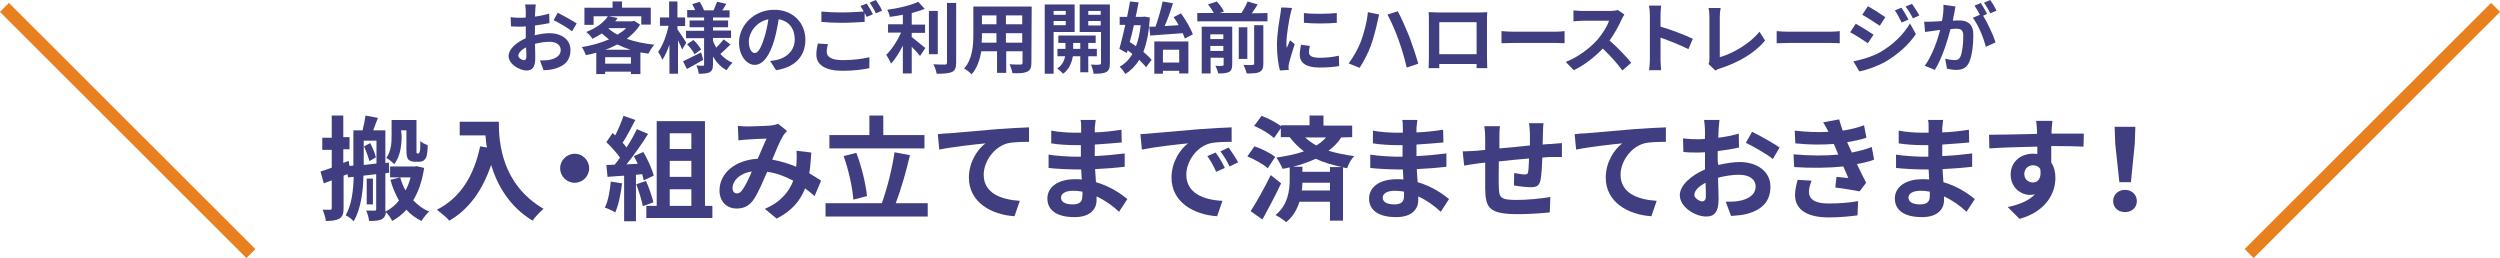
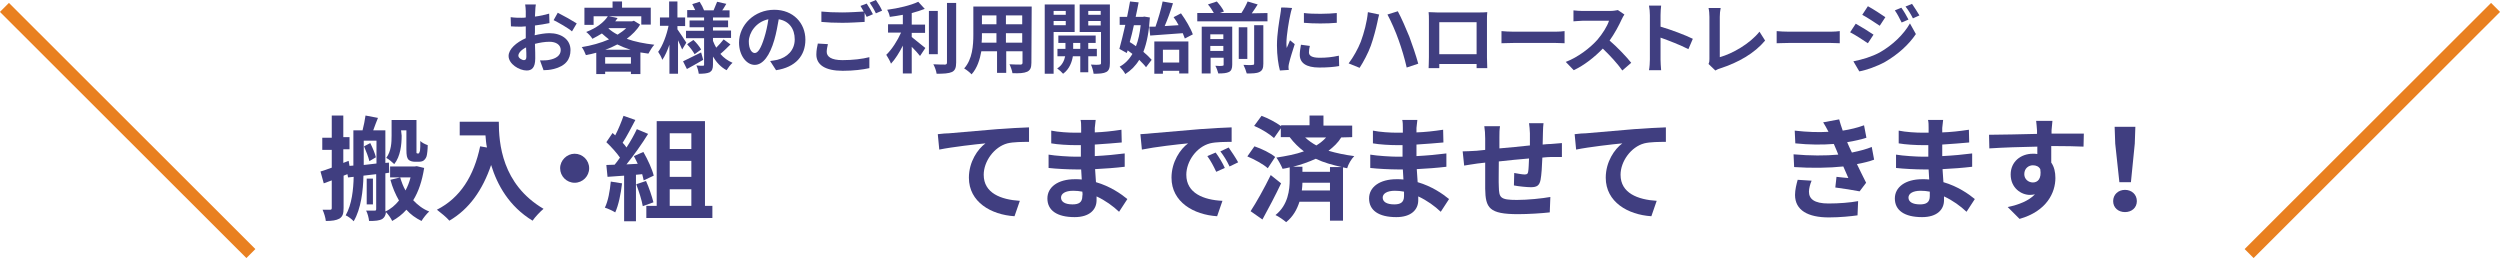
<svg xmlns="http://www.w3.org/2000/svg" version="1.1" id="レイヤー_1" x="0px" y="0px" width="844px" height="87.1px" viewBox="0 0 844 87.1" style="enable-background:new 0 0 844 87.1;" xml:space="preserve">
  <style type="text/css">
	.st0{fill:none;stroke:#E98020;stroke-width:4.293;stroke-miterlimit:10;}
	.st1{fill:#403E80;}
</style>
  <g id="_イヤー_1">
</g>
  <g id="_イヤー_2">
    <g id="text">
      <line class="st0" x1="1.5" y1="2.5" x2="84.7" y2="85.6" />
      <line class="st0" x1="842.5" y1="2.5" x2="759.3" y2="85.6" />
      <g>
        <path class="st1" d="M180.5,11.9c1.8-0.4,3.5-0.7,5-0.7c4,0,7.1,2.1,7.1,5.7c0,3.1-1.6,5.4-5.7,6.4c-1.2,0.3-2.4,0.4-3.4,0.4     l-1.2-3.3c1.2,0,2.3,0,3.2-0.2c2.1-0.4,3.8-1.4,3.8-3.3c0-1.8-1.6-2.8-3.8-2.8c-1.6,0-3.3,0.3-4.9,0.7c0.1,2.1,0.1,4.1,0.1,4.9     c0,3.2-1.2,4.1-2.9,4.1c-2.5,0-6.1-2.2-6.1-4.9c0-2.3,2.6-4.6,5.8-6c0-0.6,0-1.2,0-1.8V8.9c-0.5,0-1,0.1-1.4,0.1     c-1.2,0-2.5,0-3.6-0.1l-0.1-3.1c1.5,0.2,2.6,0.2,3.6,0.2c0.5,0,1,0,1.5-0.1c0-0.9,0-1.7,0-2.1c0-0.5-0.1-1.8-0.2-2.3h3.6     c-0.1,0.5-0.2,1.6-0.2,2.2c0,0.6-0.1,1.2-0.1,1.9c1.7-0.2,3.4-0.6,4.8-1l0.1,3.2c-1.5,0.3-3.2,0.6-4.9,0.8c0,0.8,0,1.6,0,2.3     L180.5,11.9L180.5,11.9z M177.7,19.2c0-0.7,0-1.8-0.1-3.2c-1.6,0.8-2.6,1.9-2.6,2.8c0,0.8,1.2,1.5,1.9,1.5     C177.3,20.3,177.7,20.1,177.7,19.2L177.7,19.2z M188.3,4.3c2,1,5,2.7,6.4,3.6l-1.6,2.7c-1.2-1.1-4.6-3-6.2-3.8L188.3,4.3     L188.3,4.3z" />
        <path class="st1" d="M216.1,8.3c-1.1,1.9-2.7,3.4-4.5,4.8c2.7,1,5.9,1.6,9.3,2c-0.7,0.7-1.5,2.1-2,3c-0.9-0.1-1.8-0.3-2.7-0.4     v7.3H213v-0.8h-8.7v0.8h-3v-7.2c-1.1,0.3-2.3,0.6-3.5,0.8c-0.3-0.8-0.9-2.1-1.4-2.7c3.2-0.5,6.4-1.4,9.2-2.6     c-0.8-0.6-1.6-1.3-2.4-2c-1,0.6-2,1.2-3.2,1.8c-0.4-0.7-1.4-1.8-2.1-2.3c3.6-1.4,6-3.3,7.3-5.3h-4.8v2.9h-3.1V2.6h9.5V0.5h3.2     v2.1h9.7v5.7h-3.2V5.5h-10.9l2.9,0.6c-0.3,0.4-0.5,0.7-0.8,1.1h5.7L214,7L216.1,8.3L216.1,8.3z M213,21.5v-2.2h-8.7v2.2H213z      M212.9,16.8c-1.6-0.5-3.1-1.1-4.5-1.8c-1.3,0.7-2.6,1.3-4.1,1.8H212.9L212.9,16.8z M205.4,9.6c0.9,0.8,1.9,1.5,3.1,2.1     c1.1-0.7,2.1-1.4,2.9-2.2h-5.8L205.4,9.6L205.4,9.6z" />
        <path class="st1" d="M230.3,16.7c-0.3-0.8-0.9-1.9-1.4-3.1v11.3H226v-9.8c-0.7,2-1.5,3.8-2.4,5.1c-0.3-0.9-0.9-2-1.4-2.7     c1.5-2,2.9-5.7,3.5-8.8h-2.9V5.9h3.1V0.5h2.8v5.4h2.6v2.9h-2.6v1.1c0.7,1,2.6,3.8,3,4.5L230.3,16.7z M237.4,20.2     c-1.8,1.1-3.9,2.2-5.5,3.1l-1.3-2.6c1.5-0.7,3.8-1.9,6.1-3L237.4,20.2L237.4,20.2z M246.6,15c-1.1,1.1-2.4,2.4-3.4,3.2     c1.1,1.3,2.5,2.3,4.1,3c-0.7,0.6-1.5,1.7-2,2.5c-1.9-1-3.4-2.6-4.6-4.6v2.7c0,1.4-0.3,2.1-1.1,2.6c-0.9,0.4-2.1,0.5-3.7,0.5     c-0.1-0.8-0.4-2-0.8-2.8c0.9,0.1,1.9,0.1,2.2,0.1s0.4-0.1,0.4-0.4v-8.9h-6.1v-2.5h6.1V9.2h-4.9V6.9h4.9v-1H232V3.4h2.7     c-0.3-0.7-0.7-1.4-1-2l2.5-0.8c0.6,0.9,1.2,2.1,1.5,2.9h3.2c0.4-0.9,0.9-2.1,1.2-2.9l3.1,0.7c-0.5,0.8-0.9,1.6-1.4,2.2h2.5v2.4     h-5.6v1h5.1v2.3h-5.1v1.1h6.1v2.5h-6.1v1c0.3,0.8,0.7,1.6,1.1,2.3c0.9-0.9,1.9-2,2.5-2.8L246.6,15L246.6,15z M234.1,13.5     c1,0.9,2.1,2.3,2.6,3.2l-2.2,1.6c-0.5-0.9-1.5-2.3-2.5-3.3C232,14.8,234.1,13.5,234.1,13.5z" />
        <path class="st1" d="M260,20.6c1-0.1,1.7-0.3,2.4-0.4c3.3-0.8,5.9-3.2,5.9-6.9c0-3.6-1.9-6.2-5.4-6.8c-0.4,2.2-0.8,4.6-1.5,7     c-1.5,5.2-3.8,8.4-6.6,8.4c-2.8,0-5.3-3.2-5.3-7.5c0-6,5.2-11.1,11.9-11.1c6.4,0,10.5,4.5,10.5,10.1c0,5.4-3.3,9.3-9.9,10.3     L260,20.6z M258,12.8c0.6-1.9,1.1-4.1,1.4-6.3c-4.3,0.9-6.6,4.7-6.6,7.5c0,2.6,1,3.9,2,3.9C255.9,17.9,256.9,16.3,258,12.8z" />
        <path class="st1" d="M279.5,14.9c-0.2,0.9-0.4,1.8-0.4,2.6c0,1.6,1.5,2.8,5.3,2.8c3.5,0,6.8-0.4,9.1-1l0,3.7     c-2.2,0.5-5.4,0.9-9,0.9c-5.9,0-8.9-2-8.9-5.5c0-1.5,0.3-2.7,0.5-3.7L279.5,14.9L279.5,14.9z M292.6,1.2c0.7,1,1.6,2.6,2.1,3.6     l-2.1,0.9c-0.2-0.4-0.5-0.9-0.7-1.4v3.1c-1.8,0.1-5,0.3-7.5,0.3c-2.7,0-5-0.1-7.1-0.3V3.9c1.9,0.2,4.3,0.3,7,0.3     c2.5,0,5.3-0.2,7.3-0.3c-0.4-0.7-0.8-1.4-1.1-1.9L292.6,1.2L292.6,1.2z M295.7,0c0.7,1,1.7,2.6,2.1,3.6l-2.1,0.9     c-0.5-1.1-1.4-2.6-2.1-3.6L295.7,0L295.7,0z" />
        <path class="st1" d="M307.8,12.5c1.3,1,3.9,3.2,4.6,3.7l-1.8,2.7c-0.6-0.8-1.7-2-2.8-3.1v9h-3v-9.4c-1.2,2.4-2.6,4.6-4,6.1     c-0.3-0.9-1.1-2.2-1.6-3c1.9-1.8,3.8-4.8,5-7.5h-4.4V8.2h5V5c-1.5,0.3-3,0.5-4.4,0.7c-0.1-0.7-0.5-1.8-0.9-2.4     c3.8-0.5,8-1.5,10.5-2.7l2.2,2.4c-1.3,0.5-2.8,1-4.4,1.4v3.9h4.5v2.8h-4.5L307.8,12.5L307.8,12.5z M316.6,18.3h-3V3.7h3V18.3z      M322.8,1v20.1c0,1.8-0.4,2.7-1.4,3.2c-1.1,0.5-2.8,0.6-5.2,0.6c-0.1-0.9-0.6-2.3-1.1-3.2c1.7,0.1,3.4,0.1,3.9,0.1     c0.5,0,0.7-0.2,0.7-0.7V1L322.8,1L322.8,1z" />
        <path class="st1" d="M348.2,21.2c0,1.7-0.4,2.5-1.4,3c-1.1,0.5-2.7,0.6-5,0.5c-0.1-0.8-0.6-2.2-1-3c1.5,0.1,3.2,0.1,3.7,0.1     c0.5,0,0.7-0.2,0.7-0.6v-3.9h-5.5v7.3h-3.1v-7.3h-5.3c-0.5,2.8-1.4,5.7-3.3,7.8c-0.5-0.6-1.8-1.6-2.5-2c2.8-3.1,3.1-7.8,3.1-11.4     V2.2h19.7L348.2,21.2L348.2,21.2z M336.4,14.4v-3.2h-4.9v0.5c0,0.8,0,1.8-0.1,2.7L336.4,14.4L336.4,14.4z M331.5,5.2v3h4.9v-3     C336.4,5.2,331.5,5.2,331.5,5.2z M345.1,5.2h-5.5v3h5.5C345.1,8.2,345.1,5.2,345.1,5.2z M345.1,14.4v-3.2h-5.5v3.2H345.1z" />
        <path class="st1" d="M355.7,10.7v14.2h-3V1.5h10.1v9.3H355.7L355.7,10.7z M355.7,3.7V5h4.1V3.7C359.8,3.7,355.7,3.7,355.7,3.7z      M359.8,8.5V7.1h-4.1v1.4H359.8z M367.4,19v5.4h-2.7V19h-2.5c-0.3,1.8-1.1,4.3-3.3,5.9c-0.4-0.5-1.4-1.4-2-1.8     c1.7-1,2.4-2.7,2.7-4.1h-2.6v-2.5h2.7v-2h-2.4v-2.5h12.6v2.5h-2.5v2h2.9V19L367.4,19L367.4,19z M364.7,16.5v-2h-2.4v2H364.7z      M374.7,21.3c0,1.6-0.3,2.5-1.2,3c-0.9,0.5-2.3,0.6-4.3,0.6c-0.1-0.9-0.5-2.3-0.9-3.1c1.2,0.1,2.5,0.1,2.9,0     c0.4,0,0.5-0.2,0.5-0.5V10.8h-7.2V1.5h10.2L374.7,21.3L374.7,21.3z M367.4,3.7V5h4.2V3.7C371.6,3.7,367.4,3.7,367.4,3.7z      M371.6,8.5V7.1h-4.2v1.5H371.6z" />
        <path class="st1" d="M388.2,5.9c-0.3,4.8-1,8.5-2.2,11.6c1.1,0.9,2.1,1.9,2.8,2.7l-1.9,2.5c-0.5-0.7-1.4-1.6-2.3-2.5     c-1.2,2-2.8,3.6-4.7,4.8c-0.4-0.8-1.3-1.9-1.9-2.5c1.7-0.9,3.2-2.4,4.3-4.3c-0.5-0.4-1.1-0.8-1.6-1.2l-0.3,0.9l-2.5-1.4     c0.6-2.1,1.3-5,2-8.1H378V5.7h2.5c0.4-1.8,0.7-3.6,1-5.2l2.9,0.3c-0.3,1.5-0.6,3.2-1,4.9h2.4l0.5-0.1L388.2,5.9L388.2,5.9z      M382.8,8.5c-0.4,2-0.9,3.9-1.4,5.7c0.7,0.4,1.4,0.9,2.1,1.4c0.8-2,1.3-4.4,1.6-7.1H382.8z M390.1,9c0.9-2.6,1.9-5.9,2.4-8.5     l3.5,0.6c-0.8,2.6-1.8,5.4-2.8,7.7c1.5-0.1,3.1-0.2,4.7-0.3c-0.5-1-1.1-1.9-1.7-2.7l2.5-1.3c1.6,2.2,3.3,5.1,4,7.1l-2.7,1.4     c-0.2-0.5-0.4-1.1-0.7-1.8c-3.9,0.3-8,0.6-11,0.8l-0.3-3L390.1,9L390.1,9z M389.7,14h11.5v10.8h-3.1v-0.9h-5.5v1h-2.9L389.7,14     L389.7,14z M392.6,16.8v4.3h5.5v-4.3H392.6z" />
        <path class="st1" d="M427.9,4.4v2.8h-23.7V4.4h5.6c-0.5-0.9-1.2-2-2-2.9l3-1c0.9,1,2,2.4,2.4,3.4l-1.4,0.5h7.3     c0.8-1.2,1.6-2.7,2.1-3.9l3.4,1c-0.6,1-1.3,2-2,3L427.9,4.4L427.9,4.4z M416,21.8c0,1.3-0.3,2.1-1.1,2.5c-0.8,0.4-2,0.5-3.6,0.5     c-0.2-0.8-0.6-1.9-1-2.6c1,0.1,2,0.1,2.4,0c0.3,0,0.4-0.1,0.4-0.4v-2.3h-4.4v5.3h-3V9H416L416,21.8L416,21.8z M408.6,11.6v1.6     h4.4v-1.6H408.6z M413,17.2v-1.7h-4.4v1.7H413z M421.1,19.9h-2.9V9.2h2.9V19.9L421.1,19.9z M423.4,8.5h3.1v13     c0,1.5-0.3,2.3-1.3,2.8c-1,0.5-2.4,0.5-4.3,0.5c-0.2-0.8-0.7-2.1-1.1-2.9c1.3,0.1,2.7,0.1,3.1,0c0.4,0,0.5-0.1,0.5-0.5L423.4,8.5     L423.4,8.5z" />
        <path class="st1" d="M436.2,2.7c-0.2,0.5-0.5,1.8-0.6,2.3c-0.4,1.7-1.3,6.9-1.3,9.5c0,0.5,0,1.1,0.1,1.7c0.4-0.9,0.8-1.8,1.1-2.6     l1.6,1.3c-0.7,2.2-1.6,5-1.9,6.4c-0.1,0.4-0.2,0.9-0.2,1.2c0,0.3,0,0.7,0.1,1.1l-3,0.2c-0.5-1.8-1-5-1-8.5     c0-3.9,0.8-8.3,1.1-10.2c0.1-0.7,0.3-1.7,0.3-2.5C432.5,2.4,436.2,2.7,436.2,2.7z M442.2,15.5c-0.2,0.8-0.3,1.5-0.3,2.2     c0,1.1,1,1.8,3.6,1.8c2.3,0,4.2-0.2,6.5-0.7l0.1,3.5c-1.7,0.3-3.8,0.5-6.7,0.5c-4.5,0-6.6-1.6-6.6-4.3c0-1.1,0.2-2.2,0.4-3.4     L442.2,15.5L442.2,15.5z M451.3,4.4v3.3c-3.2,0.3-7.9,0.3-11.1,0l0-3.3C443.3,4.8,448.5,4.7,451.3,4.4L451.3,4.4z" />
        <path class="st1" d="M461.8,4.1l3.8,0.8c-0.2,0.7-0.5,2-0.6,2.6c-0.4,1.9-1.3,5.4-2.2,7.9c-0.9,2.5-2.5,5.5-3.8,7.5l-3.7-1.5     c1.6-2.1,3.2-5,4.1-7.3C460.5,11.1,461.5,7.4,461.8,4.1L461.8,4.1z M468.4,4.9l3.5-1.1c1.1,2,2.9,6.1,3.9,8.6     c0.9,2.4,2.3,6.5,3,9.1l-3.9,1.3c-0.7-3.1-1.7-6.4-2.7-9.2C471.2,10.7,469.5,6.9,468.4,4.9L468.4,4.9z" />
        <path class="st1" d="M502,19.4c0,1,0.1,3.5,0.1,3.6h-3.6l0-1.4h-12.6l0,1.4h-3.6c0-0.1,0.1-2.4,0.1-3.7V6.6c0-0.7,0-1.8-0.1-2.5     c1.1,0,2.1,0.1,2.8,0.1h14.4c0.7,0,1.6,0,2.6-0.1C502,4.9,502,5.9,502,6.6L502,19.4L502,19.4z M485.9,7.5v10.8h12.6V7.5     C498.5,7.5,485.9,7.5,485.9,7.5z" />
        <path class="st1" d="M506.9,10.5c0.9,0.1,2.9,0.2,4.2,0.2h14c1.2,0,2.4-0.1,3.1-0.2v4.1c-0.6,0-2-0.1-3.1-0.1h-14     c-1.5,0-3.2,0.1-4.2,0.1V10.5z" />
        <path class="st1" d="M548.4,4.9c-0.2,0.3-0.7,1.1-0.9,1.6c-0.9,2-2.4,4.8-4.1,7.2c2.6,2.2,5.8,5.6,7.3,7.5l-3,2.6     c-1.7-2.4-4.1-5-6.6-7.4c-2.8,2.9-6.2,5.6-9.8,7.3l-2.7-2.8c4.2-1.6,8.3-4.8,10.7-7.5c1.7-2,3.3-4.5,3.9-6.4h-8.9     c-1.1,0-2.5,0.2-3.1,0.2V3.5c0.7,0.1,2.3,0.2,3.1,0.2h9.2c1.2,0,2.2-0.2,2.7-0.3L548.4,4.9L548.4,4.9z" />
        <path class="st1" d="M570,16.6c-2.7-1.4-6.6-2.9-9.4-3.9v7.4c0,0.8,0.1,2.6,0.2,3.6h-4.1c0.2-1,0.3-2.6,0.3-3.6v-15     c0-0.9-0.1-2.2-0.3-3.2h4.1c-0.1,0.9-0.2,2.1-0.2,3.2V9c3.5,1,8.5,2.9,10.9,4.1L570,16.6z" />
        <path class="st1" d="M576.8,21.6c0.3-0.7,0.3-1.1,0.3-1.7V5.7c0-1-0.1-2.2-0.3-3h4.1c-0.2,1-0.3,1.9-0.3,3v13.6     c4.3-1.2,10.1-4.5,13.4-8.6l1.9,3c-3.6,4.3-9,7.4-15.2,9.4c-0.4,0.1-0.9,0.3-1.6,0.7L576.8,21.6L576.8,21.6z" />
        <path class="st1" d="M599.8,10.5c0.9,0.1,2.8,0.2,4.2,0.2h14c1.2,0,2.4-0.1,3.1-0.2v4.1c-0.6,0-2-0.1-3.1-0.1h-14     c-1.5,0-3.2,0.1-4.2,0.1V10.5z" />
        <path class="st1" d="M632.5,11.7l-1.9,2.9c-1.5-1-4.2-2.8-6-3.7l1.9-2.9C628.3,9,631.2,10.8,632.5,11.7z M634.6,17.7     c4.4-2.5,8.1-6.1,10.2-9.8l2,3.6c-2.4,3.6-6.1,6.9-10.4,9.4c-2.7,1.5-6.4,2.8-8.7,3.2l-2-3.4C628.7,20.1,631.8,19.2,634.6,17.7     L634.6,17.7z M636.5,5.8l-1.9,2.9c-1.5-1-4.2-2.8-5.9-3.7l1.9-2.9C632.3,3,635.2,4.9,636.5,5.8z M644.3,6.6l-2.3,1     c-0.8-1.6-1.4-2.8-2.3-4.1l2.2-0.9C642.7,3.7,643.7,5.4,644.3,6.6L644.3,6.6z M648,5.2l-2.2,1c-0.8-1.6-1.5-2.7-2.5-4l2.2-0.9     C646.3,2.4,647.3,4.1,648,5.2z" />
-         <path class="st1" d="M660.2,2.2c-0.2,0.7-0.3,1.5-0.4,2.1c-0.2,0.8-0.4,1.7-0.5,2.7c0.9-0.1,1.6-0.1,2.2-0.1     c2.7,0,4.7,1.2,4.7,4.9c0,3.1-0.4,7.2-1.5,9.4c-0.9,1.8-2.3,2.4-4.3,2.4c-1,0-2.2-0.2-3.1-0.4l-0.6-3.4c1,0.3,2.5,0.5,3.2,0.5     c0.9,0,1.5-0.3,1.9-1.1c0.7-1.4,1-4.5,1-7.1c0-2.1-0.9-2.4-2.5-2.4c-0.4,0-1,0.1-1.8,0.1c-1,3.9-2.9,10-5.3,13.8l-3.4-1.4     c2.5-3.4,4.3-8.6,5.2-12.1c-0.9,0.1-1.7,0.2-2.2,0.3c-0.7,0.1-2.1,0.3-2.9,0.4l-0.3-3.5c0.9,0.1,1.8,0,2.7,0c0.8,0,2-0.1,3.3-0.2     c0.4-2,0.6-3.9,0.5-5.5L660.2,2.2L660.2,2.2z M669.5,5.3c1.5,2.4,3.5,6.7,4.2,9l-3.3,1.5c-0.7-2.9-2.5-7.4-4.4-9.8l2.4-1     c-0.5-1-1.2-2.2-1.8-3.1l2.1-0.9c0.7,1,1.6,2.6,2.1,3.6C670.8,4.8,669.5,5.3,669.5,5.3z M671.9,4.5c-0.5-1.1-1.4-2.6-2.1-3.6     l2.1-0.9c0.7,1,1.7,2.6,2.1,3.6L671.9,4.5L671.9,4.5z" />
        <path class="st1" d="M143.2,56.7c-0.7,4.4-1.9,8-3.7,10.9c1.5,1.6,3.3,3,5.4,3.8c-0.9,0.8-2,2.2-2.6,3.2c-2-1-3.7-2.2-5.1-3.8     c-1.4,1.6-3,2.8-4.8,3.8c-0.4-0.9-1.3-2.2-2.1-3c-0.1,1.1-0.5,1.8-1.2,2.3c-1,0.6-2.4,0.7-4.5,0.7c-0.1-1-0.5-2.6-1-3.5     c1.2,0,2.5,0,2.9,0c0.4,0,0.5-0.1,0.5-0.6V58.8l-4.3,0.5c-0.1,5-0.8,11.2-3.3,15.4c-0.5-0.6-1.9-1.7-2.7-2     c2.1-3.7,2.6-8.7,2.7-13l-1.9,0.2l-0.2-1.1l-1.3,0.5v10.9c0,1.9-0.3,2.9-1.4,3.6c-1.1,0.6-2.5,0.8-4.6,0.8     c-0.1-1.1-0.6-2.7-1.1-3.8c1.1,0,2.2,0,2.6,0c0.4,0,0.5-0.2,0.5-0.6v-9.3c-0.9,0.3-1.8,0.7-2.7,1l-1.1-4c1.1-0.3,2.4-0.8,3.8-1.3     v-6h-3.2v-4.1h3.2V39h3.9v7.3h2.1v4.1h-2.1V55l1.8-0.7l0.3,1.7l1.3-0.1V44h3.1c0.4-1.6,0.8-3.5,1-5l4.2,0.8     c-0.6,1.4-1.1,2.9-1.6,4.2h4.1v11l1.2-0.1l0.1,3.4l-1.3,0.2v12.2c0,0.3,0,0.5,0,0.7c1.8-0.8,3.3-2.1,4.6-3.7     c-1.2-2.1-2.2-4.4-2.9-7l3.3-0.8c0.5,1.6,1,3,1.8,4.4c0.7-1.3,1.3-2.8,1.7-4.4h-6.9v-3.7h8.3l0.7-0.1L143.2,56.7L143.2,56.7z      M127.1,55.2v-7.7h-4.3v8.2L127.1,55.2z M125,48.3c0.8,1.6,1.6,3.5,1.9,4.8l-2.2,1.3c-0.3-1.3-1.1-3.4-1.8-5L125,48.3z M125.9,69     h-2.1v-8.7h2.1V69z M135.6,45.8c0,3-0.4,7-2.5,9.6c-0.6-0.6-1.9-1.7-2.7-2.1c1.7-2.3,1.8-5.2,1.8-7.5v-5.3h8.4v9.9     c0,0.7,0,1.1,0,1.2c0.1,0.2,0.2,0.2,0.3,0.2h0.3c0.2,0,0.3,0,0.3-0.2c0.1-0.1,0.2-0.3,0.3-0.8c0.1-0.5,0.1-1.7,0.1-3.2     c0.6,0.6,1.6,1.1,2.5,1.4c0,1.4-0.2,3.2-0.4,3.8c-0.2,0.6-0.6,1.1-1,1.4c-0.4,0.3-1,0.4-1.6,0.4h-1.4c-0.7,0-1.6-0.2-2.1-0.7     c-0.5-0.6-0.7-1.3-0.7-3.5v-6.4h-1.8L135.6,45.8L135.6,45.8z" />
        <path class="st1" d="M168.4,41.1c0,7.2,1,21.1,15.1,29.4c-1,0.8-2.9,2.8-3.7,4c-7.9-4.8-11.9-12-14-18.8     c-2.9,8.5-7.4,14.9-14.1,18.8c-0.8-1-3-2.8-4.2-3.7c7.9-4,12.5-11.4,14.6-21.4l2.3,0.4c-0.3-1.4-0.4-2.8-0.5-4.1h-8.7v-4.6     L168.4,41.1L168.4,41.1z" />
        <path class="st1" d="M194,51.9c2.7,0,4.9,2.2,4.9,4.9s-2.2,4.9-4.9,4.9s-4.9-2.2-4.9-4.9S191.4,51.9,194,51.9z" />
        <path class="st1" d="M210,61.9c-0.4,3.6-1.2,7.4-2.3,9.8c-0.8-0.5-2.5-1.3-3.5-1.6c1.1-2.2,1.7-5.6,2-8.8     C206.3,61.3,210,61.9,210,61.9z M214.7,59v15.7h-4V59.3l-5.6,0.4l-0.4-4l2.8-0.1c0.6-0.7,1.2-1.5,1.8-2.4c-1.1-1.6-3-3.7-4.6-5.2     l2.1-3.1c0.3,0.3,0.6,0.5,0.9,0.8c1.1-2.1,2.1-4.6,2.8-6.6l4,1.4c-1.4,2.6-2.9,5.6-4.3,7.7c0.5,0.5,1,1.1,1.3,1.6     c1.4-2.1,2.6-4.3,3.5-6.2l3.8,1.6c-2.1,3.4-4.8,7.2-7.3,10.3l3.8-0.2c-0.4-0.9-0.9-1.8-1.3-2.6l3.2-1.4c1.5,2.6,3,5.9,3.5,8     l-3.4,1.6c-0.1-0.6-0.3-1.3-0.5-2.1C216.9,58.8,214.7,59,214.7,59z M218.1,61.1c1,2.2,2,5.2,2.5,7.2l-3.6,1.3     c-0.3-1.9-1.3-5-2.2-7.4L218.1,61.1L218.1,61.1z M240.5,69.5v4.1h-22.3v-4.1h3.5V40.9H238v28.6H240.5z M226.1,45v5.3h7.3V45     H226.1z M233.4,54.3h-7.3v5.4h7.3V54.3z M226.1,69.5h7.3v-5.6h-7.3V69.5z" />
-         <path class="st1" d="M275,66.2c-1-0.9-2.1-1.8-3.2-2.6c-1.7,4.3-4.5,7.6-9.6,10.2l-4-3.3c5.7-2.4,8.3-6.1,9.6-9.5     c-2.7-1.4-5.6-2.6-8.8-3c-1.4,3.2-3,7-4.4,9.1c-1.5,2.3-3.3,3.3-5.9,3.3c-3.3,0-5.8-2.3-5.8-6.1c0-5.8,5.3-10.3,12.9-10.7     c1.1-2.4,2.1-5,3-6.8c-1.5,0-4.7,0.2-6.4,0.3c-0.8,0-2.1,0.2-3.1,0.3l-0.2-4.9c1,0.1,2.3,0.2,3.1,0.2c2.1,0,6.2-0.2,7.9-0.3     c0.9-0.1,1.9-0.3,2.6-0.6l3,2.4c-0.5,0.6-1,1.1-1.3,1.6c-1,1.6-2.4,4.9-3.7,8.1c2.9,0.5,5.7,1.4,8.1,2.4c0-0.5,0.1-0.9,0.1-1.3     c0.1-1.4,0.1-2.9,0-4.1l5,0.6c-0.2,2.5-0.3,4.9-0.7,7c1.6,0.9,2.9,1.8,4,2.5L275,66.2L275,66.2z M253.8,57.9     c-4.2,0.6-6.5,3.2-6.5,5.6c0,1.1,0.6,1.8,1.4,1.8s1.3-0.3,2-1.3C251.7,62.6,252.8,60.3,253.8,57.9L253.8,57.9z" />
-         <path class="st1" d="M313.2,68.6v4.5h-34.5v-4.5h19c1.7-4.6,3.5-11.7,4.3-17.2l5.2,1c-1.3,5.6-3.1,11.8-4.8,16.2L313.2,68.6     L313.2,68.6z M312.1,50.1H280v-4.5h13.5V39h4.7v6.6h13.9V50.1z M288.1,67.4c-0.3-4-1.6-10.1-3.3-14.7l4.3-1.1     c1.8,4.7,3.2,10.6,3.6,14.6L288.1,67.4L288.1,67.4z" />
        <path class="st1" d="M320.4,45c3.1-0.3,9.4-0.8,16.3-1.4c3.9-0.3,8-0.5,10.7-0.6l0,4.9c-2,0-5.3,0-7.3,0.5c-4.5,1.2-8,6.1-8,10.6     c0,6.2,5.8,8.4,12.2,8.8l-1.8,5.2c-7.9-0.5-15.4-4.8-15.4-13c0-5.4,3-9.7,5.6-11.6c-3.2,0.3-11.2,1.2-15.6,2.1l-0.5-5.2     C318.2,45.1,319.6,45,320.4,45L320.4,45z" />
        <path class="st1" d="M377.8,71.5c-2-1.9-4.6-3.8-7.6-5.2c0,0.5,0,1,0,1.3c0,3.2-2.4,5.7-7.4,5.7c-6,0-9.2-2.3-9.2-6.3     c0-3.8,3.5-6.5,9.3-6.5c0.8,0,1.6,0,2.3,0.1c-0.1-1.1-0.1-2.3-0.2-3.4h-1.9c-2.2,0-6.6-0.2-9.1-0.5l0-4.5     c2.2,0.4,7.1,0.7,9.1,0.7h1.8V49h-1.8c-2.4,0-6-0.2-8.2-0.6l0-4.3c2.4,0.5,5.9,0.7,8.2,0.7h1.9v-1.7c0-0.7,0-1.9-0.2-2.6h5.1     c-0.1,0.8-0.2,1.7-0.3,2.7l0,1.5c2.9-0.1,5.7-0.4,9-0.9l0.1,4.3c-2.5,0.2-5.5,0.5-9.1,0.7l0,3.9c3.8-0.2,7-0.5,10.1-0.9v4.5     c-3.4,0.4-6.3,0.6-10,0.8c0.1,1.4,0.2,2.9,0.3,4.4c4.8,1.4,8.4,3.9,10.6,5.7L377.8,71.5L377.8,71.5z M365.4,64.7     c-1-0.2-2-0.3-3.1-0.3c-2.7,0-4.1,1-4.1,2.3c0,1.4,1.3,2.3,3.9,2.3c2,0,3.3-0.6,3.3-2.8C365.5,65.9,365.5,65.3,365.4,64.7z" />
        <path class="st1" d="M388.8,45c3.2-0.3,9.4-0.8,16.3-1.4c3.9-0.3,8-0.5,10.7-0.6l0,4.9c-2,0-5.3,0-7.3,0.5c-4.6,1.2-8,6.1-8,10.6     c0,6.2,5.8,8.5,12.2,8.8l-1.8,5.2c-7.9-0.5-15.4-4.8-15.4-13c0-5.4,3-9.7,5.6-11.6c-3.3,0.3-11.2,1.2-15.6,2.1l-0.5-5.2     C386.6,45.2,388.1,45.1,388.8,45L388.8,45z M413.5,56.7l-2.9,1.3c-1-2.1-1.8-3.6-3-5.3l2.8-1.2C411.4,52.8,412.8,55.1,413.5,56.7     L413.5,56.7z M418,54.8l-2.9,1.4c-1-2.1-1.9-3.5-3.1-5.1l2.8-1.3C415.7,51.1,417.2,53.3,418,54.8z" />
        <path class="st1" d="M428,56.8c-1.4-1.3-4.5-3-6.9-4l2.4-3.4c2.4,0.8,5.5,2.3,7,3.6L428,56.8L428,56.8z M432.5,61.9     c-1.9,4-4.2,8.4-6.3,12.2l-4-2.8c1.9-2.9,4.6-7.7,6.8-12.2L432.5,61.9L432.5,61.9z M452.8,46.4c-1.1,1.8-2.6,3.2-4.3,4.5     c2.7,0.8,5.6,1.4,8.7,1.8c-1,1-2,2.7-2.4,4.1l-1.4-0.3v18H449v-6.4h-10.3c-0.8,2.5-2.1,5-4.5,6.9c-0.8-0.7-2.5-1.9-3.6-2.4     c4.3-3.4,4.8-8.6,4.8-11.9v-4.2c-0.8,0.2-1.6,0.4-2.4,0.5c-0.4-1-1.4-2.9-2.1-3.8c3.3-0.5,6.5-1.1,9.3-2.1     c-1.7-1.3-3.3-2.8-4.8-4.8h-3v-3l-2.3,3.3c-1.4-1.3-4.3-3.1-6.7-4.1l2.5-3.4c2.2,0.8,5,2.3,6.6,3.5v-0.3h9.6V39h4.7v3.4h9.7v3.9     L452.8,46.4L452.8,46.4z M453,56.4c-3.1-0.7-6.1-1.5-8.8-2.8c-2.4,1.1-5,2-7.7,2.7h3.2v1.7h9.3v-1.6H453z M449,64.3v-2.6h-9.3     c0,0.8-0.1,1.7-0.2,2.6H449L449,64.3z M440.6,46.4c1.2,1.1,2.5,2,3.8,2.7c1.3-0.8,2.4-1.7,3.3-2.7H440.6z" />
        <path class="st1" d="M486.4,71.5c-2-1.9-4.6-3.8-7.6-5.2c0,0.5,0,1,0,1.3c0,3.2-2.4,5.7-7.4,5.7c-6,0-9.2-2.3-9.2-6.3     c0-3.8,3.5-6.5,9.3-6.5c0.8,0,1.6,0,2.3,0.1c-0.1-1.1-0.1-2.3-0.2-3.4h-1.9c-2.2,0-6.6-0.2-9.1-0.5l0-4.5     c2.2,0.4,7.1,0.7,9.1,0.7h1.8V49h-1.8c-2.4,0-6-0.2-8.2-0.6l0-4.3c2.4,0.5,5.9,0.7,8.2,0.7h1.9v-1.7c0-0.7,0-1.9-0.2-2.6h5.1     c-0.1,0.8-0.2,1.7-0.3,2.7l0,1.5c2.9-0.1,5.7-0.4,9-0.9l0.1,4.3c-2.5,0.2-5.5,0.5-9.1,0.7l0,3.9c3.8-0.2,7-0.5,10.1-0.9v4.5     c-3.4,0.4-6.3,0.6-10,0.8c0.1,1.4,0.2,2.9,0.3,4.4c4.8,1.4,8.4,3.9,10.6,5.7L486.4,71.5L486.4,71.5z M474,64.7     c-1-0.2-2-0.3-3.1-0.3c-2.7,0-4.1,1-4.1,2.3c0,1.4,1.3,2.3,3.9,2.3c2,0,3.3-0.6,3.3-2.8C474,65.9,474,65.3,474,64.7z" />
        <path class="st1" d="M521.1,41.5c-0.1,0.6-0.2,2.2-0.2,3.2c0,1.5-0.1,2.8-0.1,4.1c1-0.1,2-0.2,2.9-0.2c1-0.1,2.5-0.2,3.6-0.3V53     c-0.6,0-2.6,0-3.7,0c-0.8,0-1.8,0.1-2.9,0.2c-0.1,2.9-0.3,5.9-0.6,7.5c-0.4,2-1.3,2.5-3.3,2.5c-1.3,0-4.3-0.3-5.7-0.6l0.1-4.2     c1.2,0.2,2.7,0.5,3.5,0.5s1.1-0.2,1.2-0.9c0.2-1,0.2-2.7,0.3-4.5c-3.3,0.3-7,0.6-10.2,1c0,3.5-0.1,6.9,0,8.5     c0.1,3.7,0.4,4.5,6.1,4.5c3.7,0,8.5-0.5,11.3-1l-0.2,5.2c-2.6,0.3-7.2,0.6-10.7,0.6c-9.8,0-11-2.1-11.1-8.6c0-1.6,0-5.3,0-8.8     l-2.6,0.3c-1.2,0.2-3.5,0.5-4.5,0.7l-0.5-4.8c1.1,0,2.8-0.1,4.7-0.2l2.9-0.3v-3.8c0-1.6-0.1-2.9-0.3-4.2h5.3     c-0.2,1.3-0.2,2.3-0.2,3.9c0,0.9,0,2.1,0,3.6c3.2-0.3,6.9-0.6,10.3-1V45c0-1-0.2-2.7-0.3-3.4H521.1L521.1,41.5z" />
        <path class="st1" d="M535.4,45c3.1-0.3,9.4-0.8,16.3-1.4c3.9-0.3,8-0.5,10.7-0.6l0,4.9c-2,0-5.3,0-7.3,0.5c-4.5,1.2-8,6.1-8,10.6     c0,6.2,5.8,8.4,12.2,8.8l-1.8,5.2c-7.9-0.5-15.4-4.8-15.4-13c0-5.4,3-9.7,5.6-11.6c-3.2,0.3-11.2,1.2-15.6,2.1l-0.5-5.2     C533.1,45.1,534.6,45,535.4,45L535.4,45z" />
-         <path class="st1" d="M580.1,55.7c2.6-0.6,5.1-1,7.2-1c5.8,0,10.4,3.1,10.4,8.3c0,4.5-2.3,7.8-8.3,9.3c-1.8,0.4-3.5,0.5-5,0.6     l-1.8-4.8c1.7,0,3.3,0,4.6-0.3c3-0.5,5.5-2.1,5.5-4.8c0-2.6-2.3-4-5.6-4c-2.3,0-4.8,0.4-7.1,1c0.1,3,0.2,5.9,0.2,7.2     c0,4.7-1.7,5.9-4.2,5.9c-3.7,0-8.9-3.2-8.9-7.2c0-3.3,3.8-6.7,8.5-8.7c0-0.9,0-1.8,0-2.6v-3.2c-0.7,0-1.4,0.1-2,0.1     c-1.7,0-3.6,0-5.3-0.2l-0.1-4.6c2.2,0.3,3.8,0.3,5.2,0.3c0.7,0,1.4,0,2.2-0.1c0-1.3,0-2.4,0-3.1c0-0.8-0.2-2.6-0.3-3.3h5.2     c-0.1,0.7-0.2,2.3-0.3,3.3c0,0.8-0.1,1.8-0.1,2.7c2.5-0.3,5-0.8,6.9-1.4l0.1,4.7c-2.1,0.5-4.7,0.9-7.2,1.2c0,1.1,0,2.3,0,3.4     L580.1,55.7L580.1,55.7z M575.9,66.3c0-1,0-2.7-0.1-4.6c-2.3,1.2-3.8,2.7-3.8,4.1c0,1.1,1.8,2.2,2.7,2.2     C575.4,67.9,575.9,67.5,575.9,66.3L575.9,66.3z M591.5,44.5c2.9,1.4,7.3,3.9,9.3,5.3l-2.3,3.9c-1.8-1.6-6.7-4.3-9.1-5.5     L591.5,44.5L591.5,44.5z" />
        <path class="st1" d="M632.7,53.9c-1.6,0.6-3.6,1.1-5.8,1.5c1,2,2,4.2,3.1,6.3l-2.2,2.9c-2.1-0.4-5.7-1-8.2-1.3l0.4-3.6     c1.5,0.2,3,0.3,4,0.4l-1.7-3.9c-4.7,0.5-10.9,0.6-16.6,0.2l-0.2-4.3c5.6,0.5,10.8,0.5,15.1,0.1l-0.6-1.5l-0.9-2.1     c-3.7,0.3-8.4,0.3-13-0.2l-0.2-4.3c4.3,0.5,8.1,0.6,11.4,0.4v0c-0.7-1.4-1.2-2.2-1.8-3.2l5.4-1c0.3,1.1,0.7,2.4,1.2,3.8     c2.6-0.4,5-1,7.2-1.8l0.8,4.2c-1.9,0.6-4,1.1-6.5,1.5l0.7,1.6l0.9,1.9c2.9-0.6,5.1-1.2,6.7-1.9L632.7,53.9L632.7,53.9z M611.6,61     c-0.5,1.1-0.9,2.7-0.9,3.7c0,2.4,1.7,4,6.6,4c3.6,0,7.3-0.3,10-0.8l-0.2,4.8c-2.1,0.3-5.9,0.7-9.7,0.7c-7,0-11.4-2.4-11.4-7.6     c0-1.7,0.5-3.7,0.9-5.1L611.6,61L611.6,61z" />
        <path class="st1" d="M663.9,71.5c-2-1.9-4.6-3.8-7.6-5.2c0,0.5,0,1,0,1.3c0,3.2-2.4,5.7-7.4,5.7c-6,0-9.2-2.3-9.2-6.3     c0-3.8,3.5-6.5,9.3-6.5c0.8,0,1.6,0,2.3,0.1c-0.1-1.1-0.1-2.3-0.2-3.4h-1.9c-2.2,0-6.6-0.2-9.1-0.5l0-4.5     c2.2,0.4,7.1,0.7,9.1,0.7h1.8V49h-1.8c-2.4,0-6-0.2-8.2-0.6l0-4.3c2.4,0.5,5.9,0.7,8.2,0.7h1.9v-1.7c0-0.7,0-1.9-0.2-2.6h5.1     c-0.1,0.8-0.2,1.7-0.3,2.7l0,1.5c2.9-0.1,5.7-0.4,9-0.9l0.1,4.3c-2.5,0.2-5.5,0.5-9.1,0.7l0,3.9c3.8-0.2,7-0.5,10.1-0.9v4.5     c-3.4,0.4-6.3,0.6-10,0.8c0.1,1.4,0.2,2.9,0.3,4.4c4.8,1.4,8.4,3.9,10.6,5.7L663.9,71.5L663.9,71.5z M651.5,64.7     c-1-0.2-2-0.3-3.1-0.3c-2.7,0-4.1,1-4.1,2.3c0,1.4,1.3,2.3,3.9,2.3c2,0,3.3-0.6,3.3-2.8C651.5,65.9,651.5,65.3,651.5,64.7z" />
        <path class="st1" d="M703.4,49.5c-2.3-0.1-5.8-0.2-10.9-0.2c0,1.9,0,4,0,5.6c1,1.4,1.4,3.2,1.4,5.2c0,4.9-2.9,11.2-12.1,13.8     l-4-4c3.8-0.8,7.1-2.1,9.2-4.3c-0.5,0.1-1.1,0.2-1.7,0.2c-2.9,0-6.5-2.3-6.5-6.9c0-4.3,3.4-7,7.5-7c0.5,0,1,0,1.5,0.1l0-2.5     c-5.7,0.1-11.5,0.3-16.2,0.6l-0.1-4.6c4.3,0,11.2-0.2,16.2-0.3c0-0.5,0-0.9,0-1.1c-0.1-1.2-0.2-2.7-0.3-3.3h5.5     c-0.1,0.6-0.2,2.6-0.3,3.2c0,0.3,0,0.7,0,1.1c3.8,0,9,0,10.9,0L703.4,49.5L703.4,49.5z M686.3,61.6c1.6,0,3-1.2,2.5-4.5     c-0.5-0.9-1.4-1.3-2.5-1.3c-1.4,0-2.9,1-2.9,3C683.4,60.5,684.8,61.6,686.3,61.6z" />
        <path class="st1" d="M713.4,67.9c0-2.2,1.7-3.8,4-3.8s4,1.6,4,3.8c0,2.2-1.7,3.7-4,3.7S713.4,70.1,713.4,67.9z M714.1,48.5     l-0.2-5.7h7l-0.2,5.7l-1.3,13h-3.9L714.1,48.5L714.1,48.5z" />
      </g>
    </g>
  </g>
</svg>